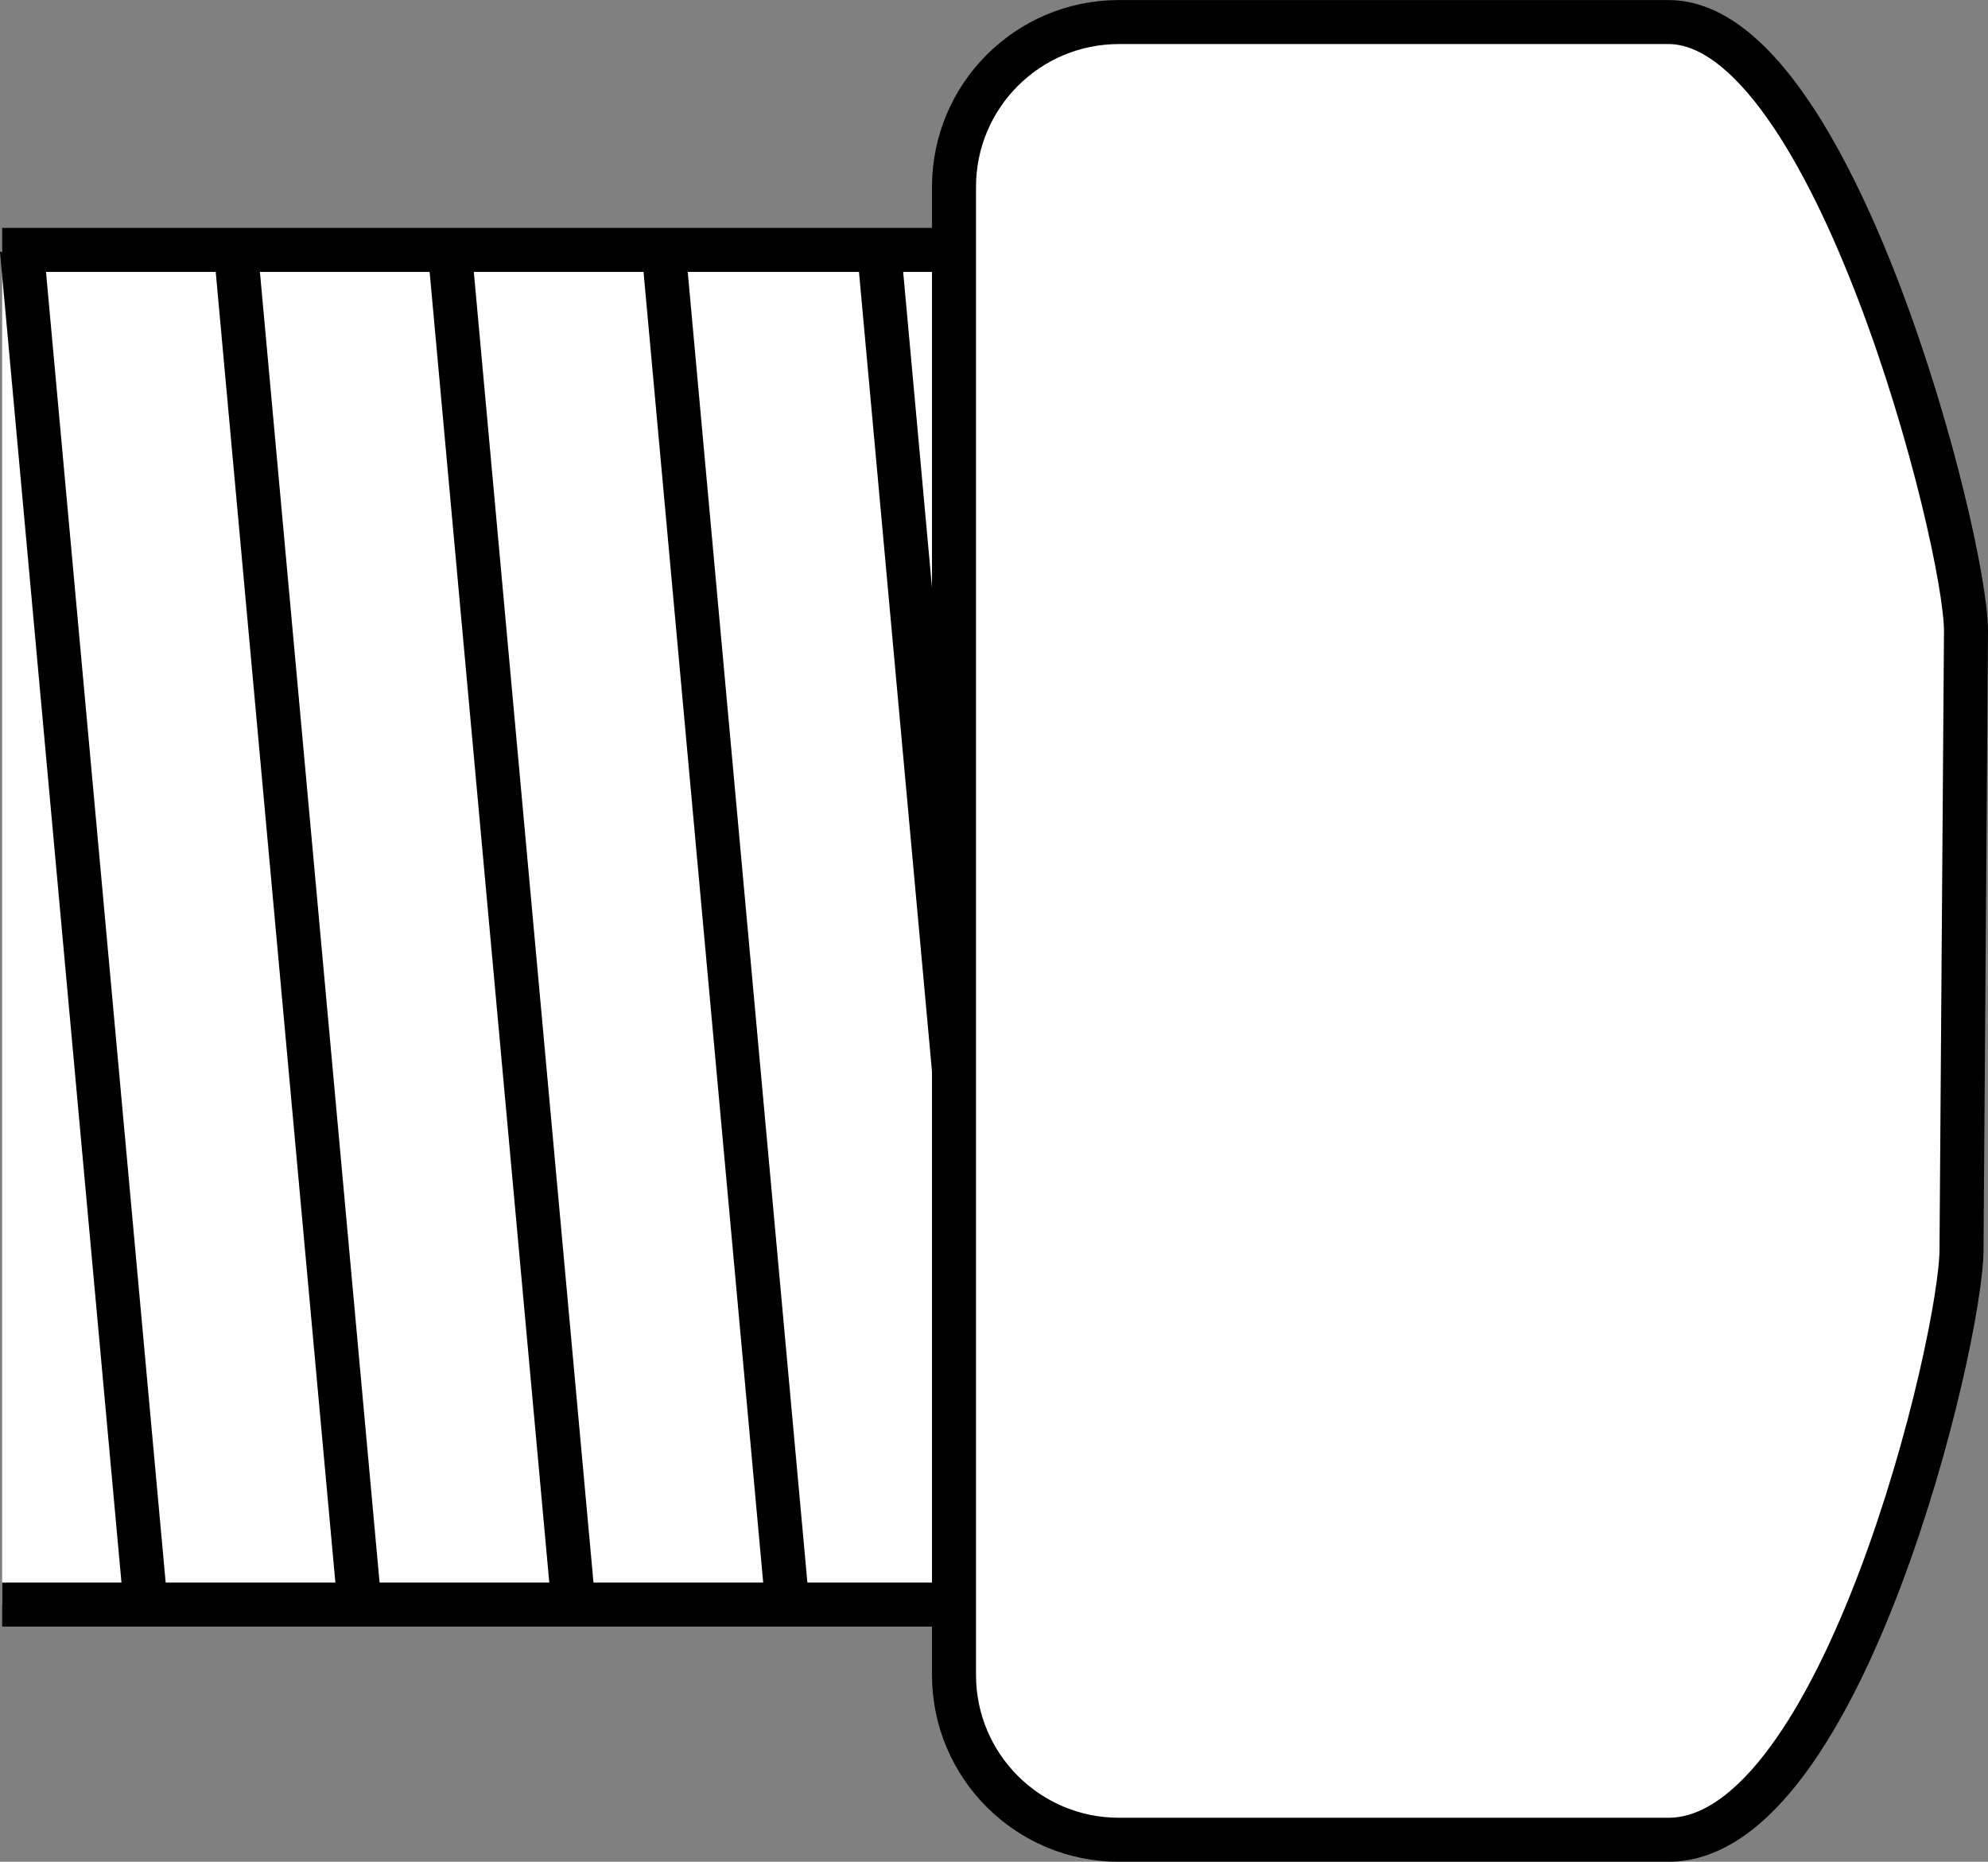
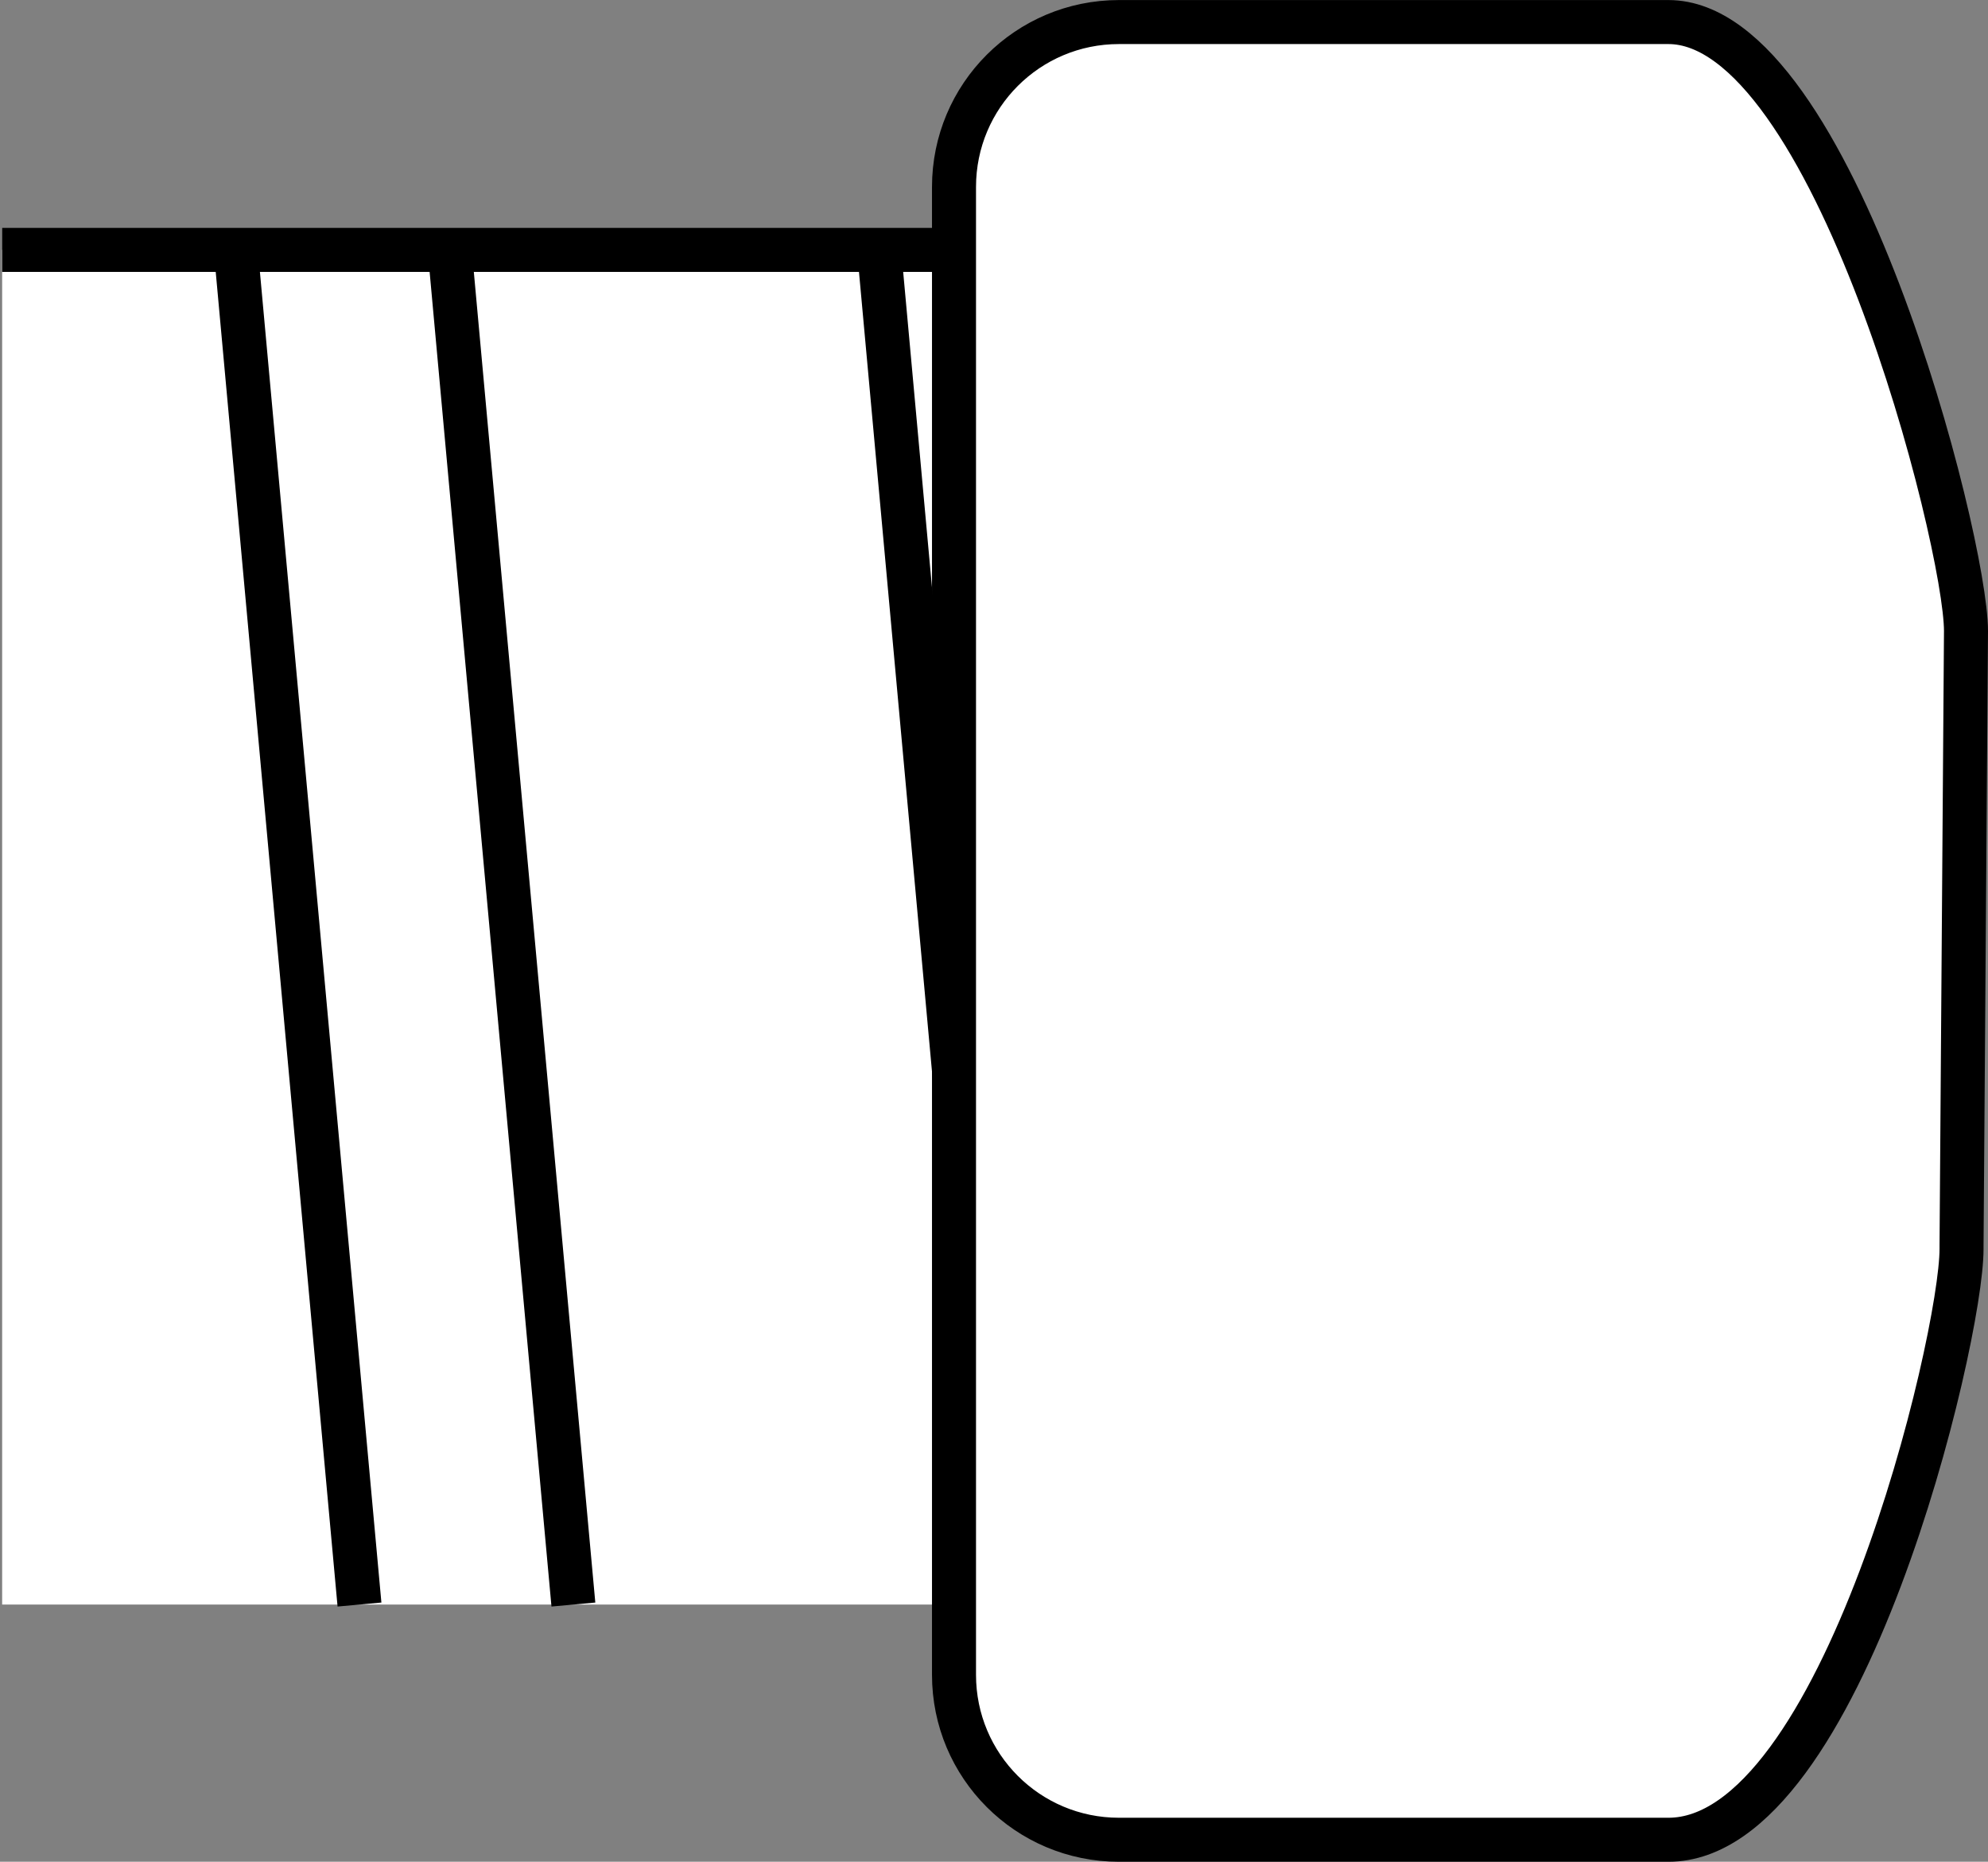
<svg xmlns="http://www.w3.org/2000/svg" version="1.1" id="image" x="0px" y="0px" width="36.134px" height="33.846px" viewBox="0 0 36.134 33.846" enable-background="new 0 0 36.134 33.846" xml:space="preserve">
  <rect x="0" y="0" width="36.134" height="33.846" fill="#808080" stroke="none" />
  <g>
    <rect x="-0.984" y="5.566" transform="matrix(-1.836970e-16 1 -1 -1.836970e-16 28.186 5.526)" fill="#FFFFFF" width="24.628" height="22.581" />
-     <line fill="#FFFFFF" stroke="#000000" stroke-width="0.8" x1="22.412" y1="29.17" x2="0.04" y2="29.17" />
    <line fill="#FFFFFF" stroke="#000000" stroke-width="0.8" x1="0.04" y1="4.543" x2="22.412" y2="4.543" />
    <line fill="#FFFFFF" stroke="#000000" stroke-width="0.8" x1="19.866" y1="4.543" x2="22.114" y2="29.17" />
    <line fill="#FFFFFF" stroke="#000000" stroke-width="0.8" x1="15.978" y1="4.543" x2="18.226" y2="29.17" />
-     <line fill="#FFFFFF" stroke="#000000" stroke-width="0.8" x1="12.062" y1="4.543" x2="14.31" y2="29.17" />
    <line fill="#FFFFFF" stroke="#000000" stroke-width="0.8" x1="8.174" y1="4.543" x2="10.422" y2="29.17" />
    <line fill="#FFFFFF" stroke="#000000" stroke-width="0.8" x1="4.286" y1="4.543" x2="6.534" y2="29.17" />
-     <line fill="#FFFFFF" stroke="#000000" stroke-width="0.8" x1="0.398" y1="4.543" x2="2.646" y2="29.17" />
  </g>
-   <path fill="#FFFFFF" stroke="#000000" stroke-width="0.8" d="M35.734,11.473c0-1.657-2.414-11.072-5.409-11.072h-9.987  c-1.657,0-2.998,1.341-2.998,2.998v27.049c0,1.657,1.341,2.998,2.998,2.998h9.987c3.163,0,5.328-9.083,5.328-10.74  l0-0.059L35.734,11.473z" />
+   <path fill="#FFFFFF" stroke="#000000" stroke-width="0.8" d="M35.734,11.473c0-1.657-2.414-11.072-5.409-11.072h-9.987  c-1.657,0-2.998,1.341-2.998,2.998v27.049c0,1.657,1.341,2.998,2.998,2.998h9.987c3.163,0,5.328-9.083,5.328-10.74  l0-0.059z" />
</svg>